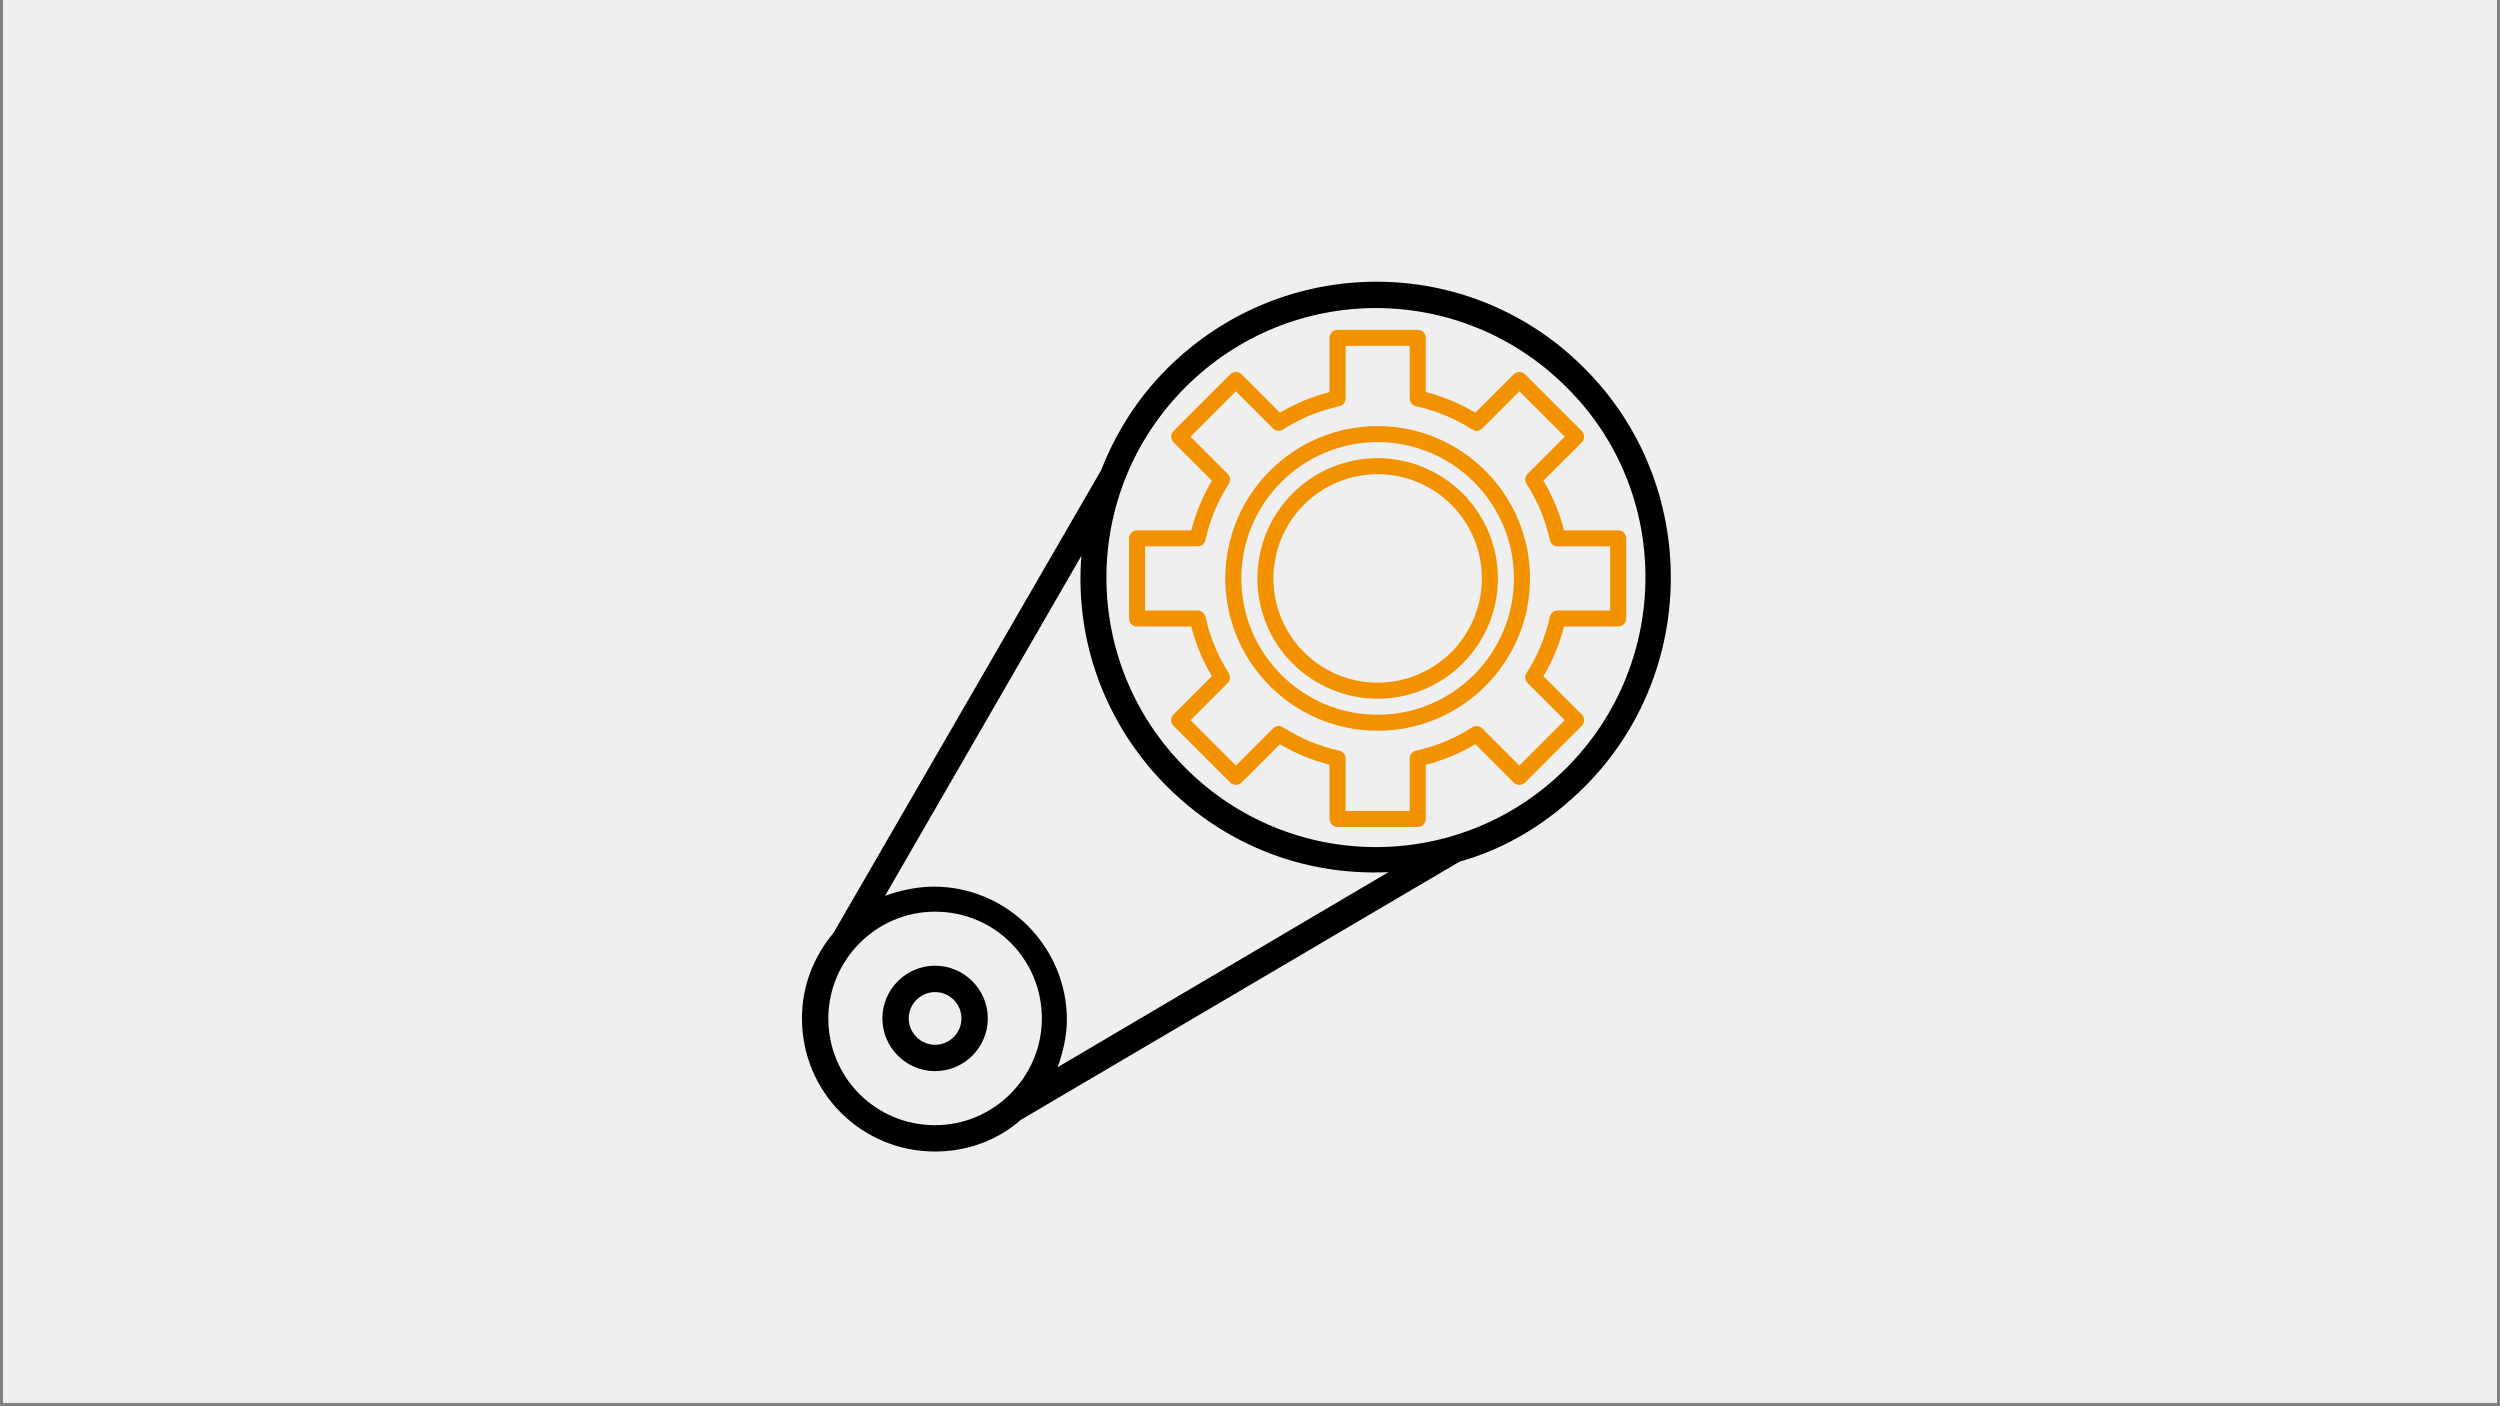
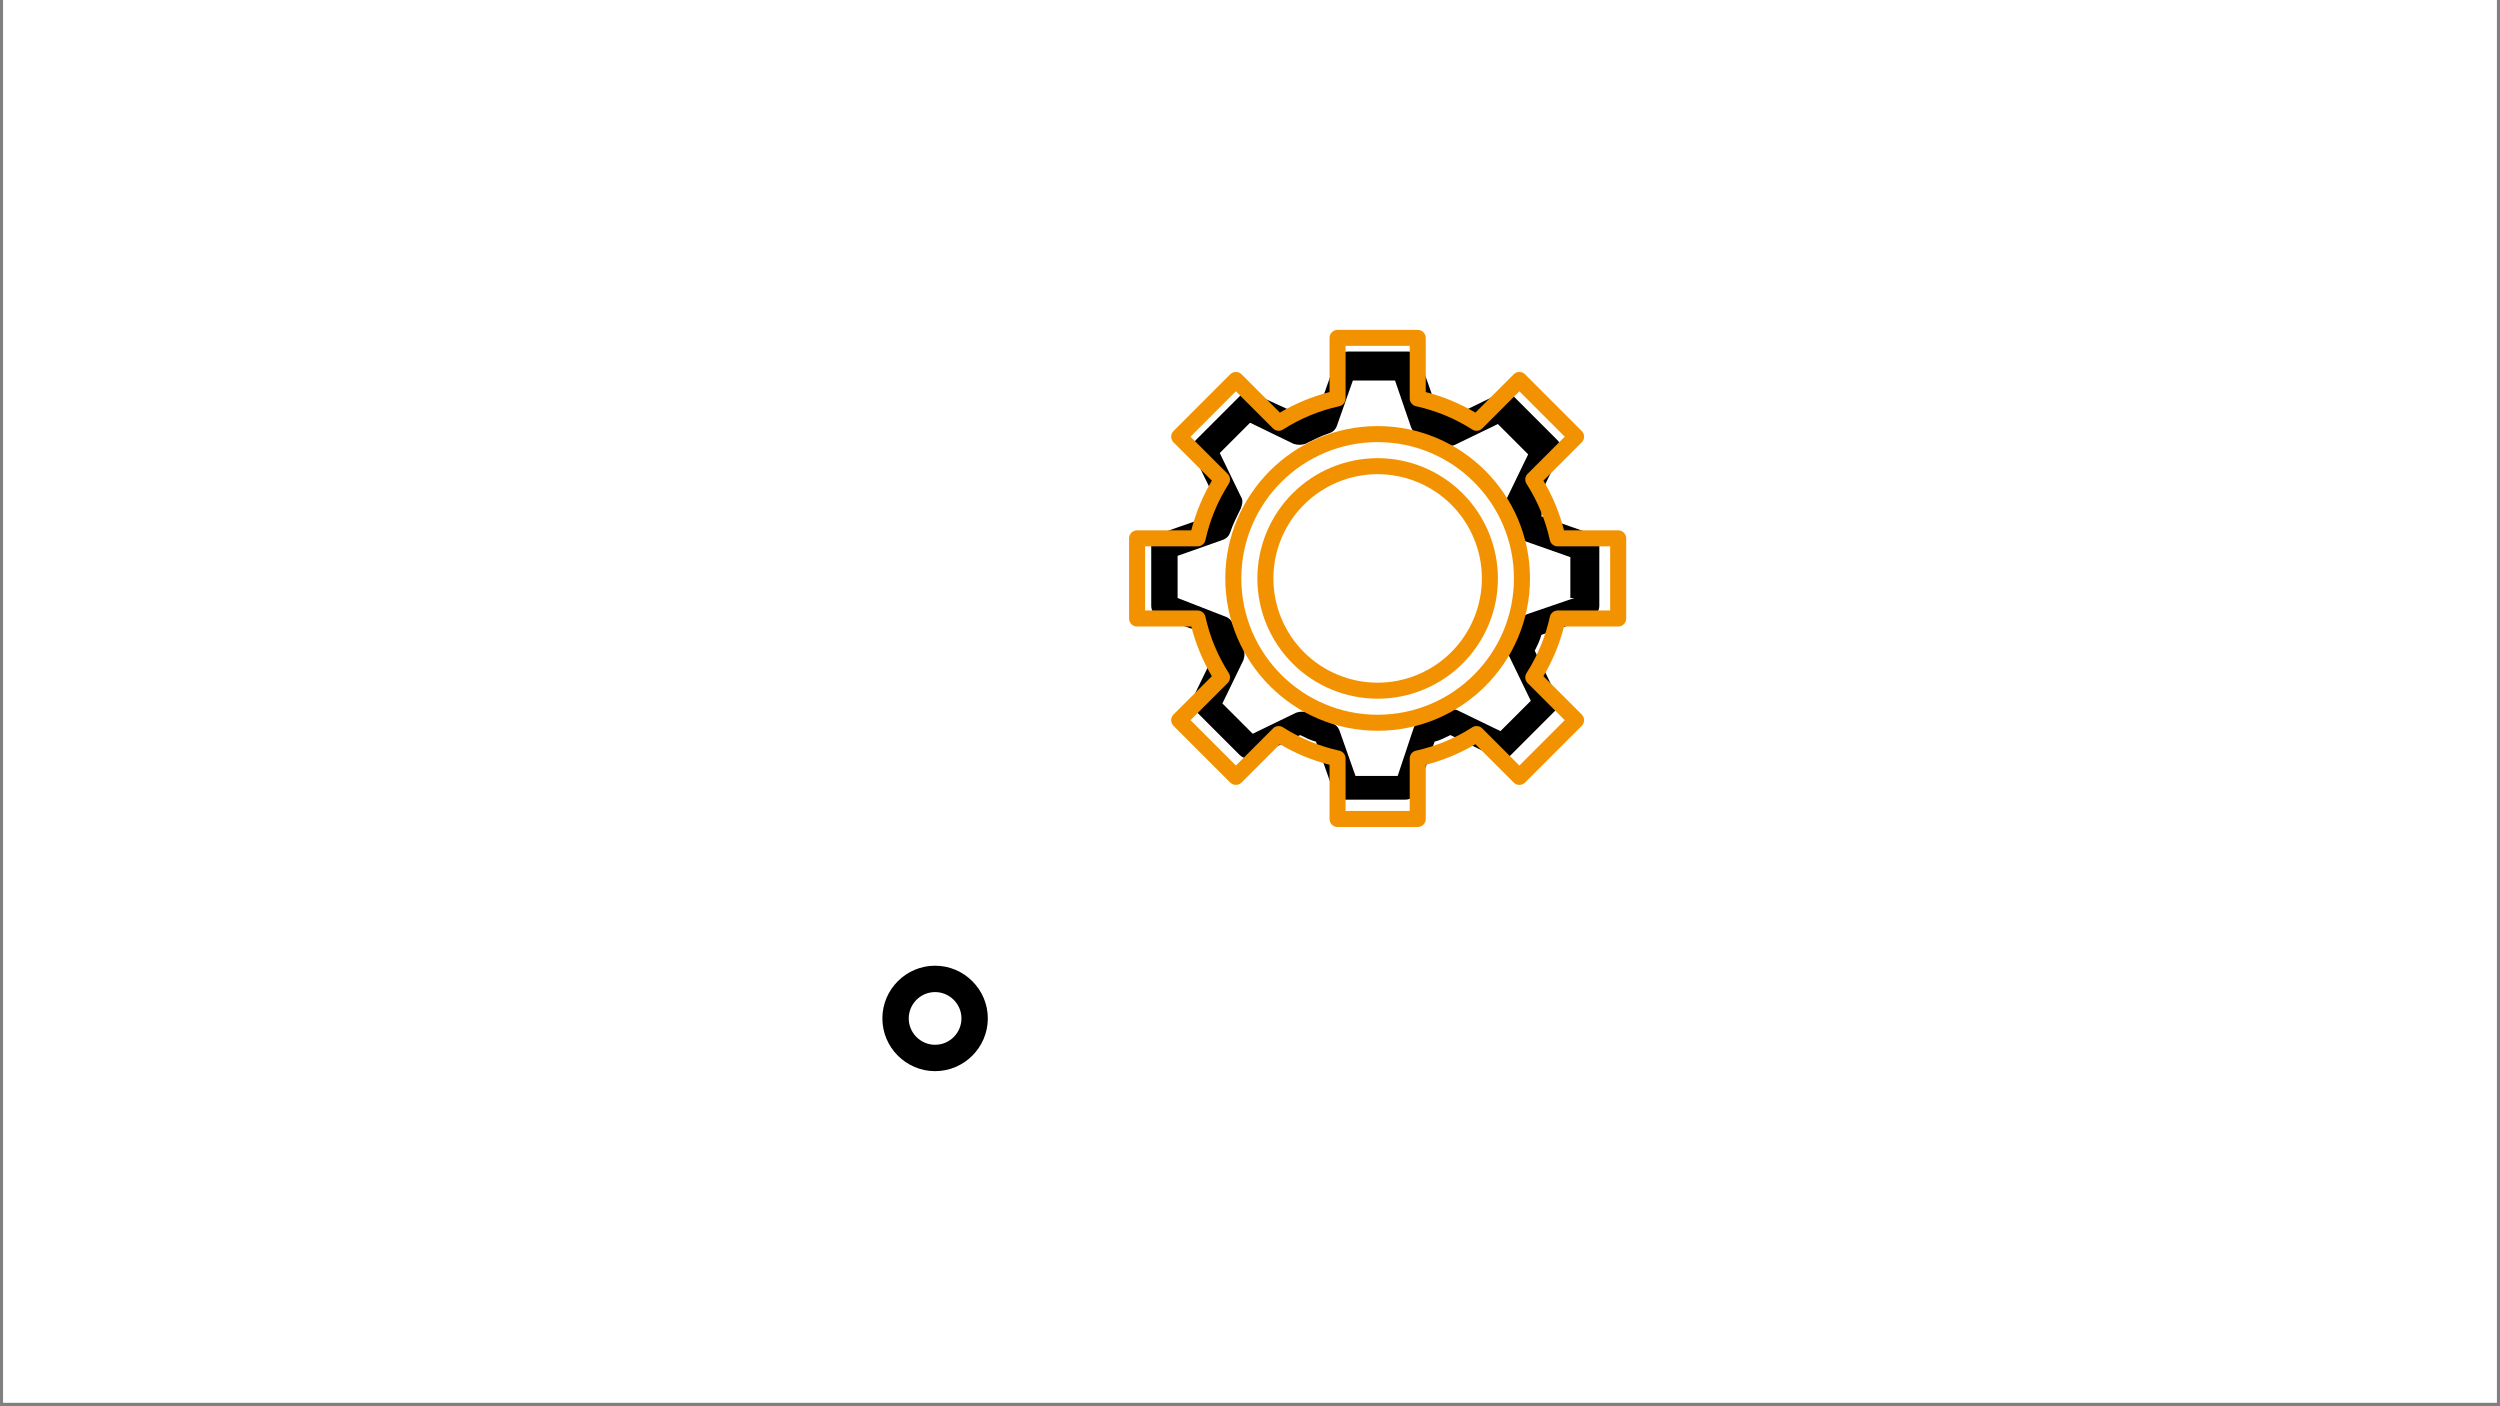
<svg xmlns="http://www.w3.org/2000/svg" width="480" zoomAndPan="magnify" viewBox="0 0 360 202.5" height="270" preserveAspectRatio="xMidYMid meet" version="1.0">
  <rect x="0" y="0" width="360" height="202.5" fill="#808080" stroke="none" />
  <defs>
    <clipPath id="0ac950cfb9">
      <path d="M 0.441 0 L 359.555 0 L 359.555 202 L 0.441 202 Z M 0.441 0 " clip-rule="nonzero" />
    </clipPath>
    <clipPath id="a1bd4e30d4">
      <path d="M 115.391 40 L 241 40 L 241 165.82 L 115.391 165.82 Z M 115.391 40 " clip-rule="nonzero" />
    </clipPath>
    <clipPath id="d2ea98b5cd">
-       <path d="M 162.586 45.273 L 234.176 45.273 L 234.176 121 L 162.586 121 Z M 162.586 45.273 " clip-rule="nonzero" />
-     </clipPath>
+       </clipPath>
    <clipPath id="d123b87bfc">
      <path d="M 198.379 45.273 C 178.613 45.273 162.586 62.207 162.586 83.098 C 162.586 103.984 178.613 120.918 198.379 120.918 C 218.148 120.918 234.176 103.984 234.176 83.098 C 234.176 62.207 218.148 45.273 198.379 45.273 Z M 198.379 45.273 " clip-rule="nonzero" />
    </clipPath>
    <clipPath id="fe64a92357">
      <path d="M 162.586 47.5 L 234.41 47.5 L 234.41 119.32 L 162.586 119.32 Z M 162.586 47.5 " clip-rule="nonzero" />
    </clipPath>
  </defs>
  <g clip-path="url(#0ac950cfb9)">
    <path fill="#ffffff" d="M 0.441 0 L 359.555 0 L 359.555 202 L 0.441 202 Z M 0.441 0 " fill-opacity="1" fill-rule="nonzero" />
-     <path fill="#efefef" d="M 0.441 0 L 359.555 0 L 359.555 202 L 0.441 202 Z M 0.441 0 " fill-opacity="1" fill-rule="nonzero" />
  </g>
  <path fill="#000000" d="M 221.383 72.07 L 224.609 65.426 C 224.988 64.668 224.801 63.91 224.23 63.34 L 217.969 57.078 C 217.398 56.508 216.449 56.316 215.879 56.699 L 209.238 59.926 C 208.477 59.543 207.719 59.164 206.961 58.977 L 204.492 51.953 C 204.305 51.195 203.543 50.625 202.785 50.625 L 194.055 50.625 C 193.297 50.625 192.535 51.195 192.348 51.953 L 189.879 58.977 C 189.121 59.164 188.359 59.543 187.602 59.926 L 180.582 56.699 C 179.82 56.316 179.062 56.508 178.492 57.078 L 172.23 63.34 C 171.66 63.91 171.469 64.859 171.852 65.426 L 175.078 72.07 C 174.695 72.828 174.316 73.59 174.129 74.348 L 167.105 76.812 C 166.348 77.004 165.777 77.762 165.777 78.523 L 165.777 87.254 C 165.777 88.012 166.348 88.77 167.105 88.961 L 174.129 91.426 C 174.316 92.188 174.695 92.945 175.078 93.703 L 171.852 100.348 C 171.469 101.105 171.66 101.867 172.23 102.434 L 178.492 108.699 C 179.062 109.266 180.012 109.457 180.582 109.078 L 187.223 105.852 C 187.98 106.23 188.742 106.609 189.5 106.801 L 191.969 113.82 C 192.156 114.582 192.914 115.148 193.676 115.148 L 202.406 115.148 C 203.164 115.148 203.922 114.582 204.113 113.82 L 206.582 106.801 C 207.34 106.609 208.098 106.23 208.859 105.852 L 215.5 109.078 C 216.258 109.457 217.02 109.266 217.586 108.699 L 223.852 102.434 C 224.418 101.867 224.609 100.918 224.23 100.348 L 221.004 93.703 C 221.383 92.945 221.762 92.188 221.953 91.426 L 228.973 88.961 C 229.734 88.77 230.301 88.012 230.301 87.254 L 230.301 78.523 C 230.301 77.762 229.734 77.004 228.973 76.812 L 221.953 74.348 C 222.141 73.59 221.762 72.828 221.383 72.07 Z M 226.695 86.113 L 220.055 88.391 C 219.484 88.582 219.105 88.961 218.914 89.531 C 218.535 90.668 217.969 91.809 217.398 92.945 C 217.207 93.516 217.02 94.086 217.398 94.652 L 220.434 100.918 L 216.07 105.281 L 209.805 102.246 C 209.238 102.055 208.668 102.055 208.098 102.246 C 206.961 102.812 205.82 103.383 204.684 103.762 C 204.113 103.953 203.734 104.332 203.543 104.902 L 201.266 111.734 L 195.191 111.734 L 192.914 105.281 C 192.727 104.711 192.348 104.332 191.777 104.145 C 190.637 103.762 189.5 103.195 188.359 102.625 C 187.793 102.434 187.223 102.434 186.652 102.625 L 180.391 105.66 L 176.027 101.297 L 179.062 95.035 C 179.25 94.465 179.25 93.895 179.062 93.324 C 178.492 92.188 177.922 91.047 177.543 89.91 C 177.355 89.34 176.973 88.961 176.406 88.77 L 169.574 86.113 L 169.574 80.039 L 176.027 77.762 C 176.594 77.574 176.973 77.195 177.164 76.625 C 177.543 75.484 178.113 74.348 178.684 73.207 C 178.871 72.641 179.062 72.07 178.684 71.5 L 175.645 65.238 L 180.012 60.871 L 186.273 63.91 C 186.844 64.098 187.414 64.098 187.98 63.91 C 189.121 63.34 190.258 62.77 191.398 62.391 C 191.969 62.203 192.348 61.82 192.535 61.254 L 194.812 54.801 L 200.887 54.801 L 203.164 61.441 C 203.355 62.012 203.734 62.391 204.301 62.582 C 205.441 62.961 206.77 63.531 207.719 64.098 C 208.289 64.289 208.859 64.289 209.426 64.098 L 215.691 61.062 L 220.055 65.426 L 217.02 71.691 C 216.828 72.258 216.828 72.828 217.02 73.398 C 217.586 74.535 218.156 75.676 218.535 76.812 C 218.727 77.383 219.105 77.762 219.676 77.953 L 226.129 80.23 L 226.129 86.113 Z M 226.695 86.113 " fill-opacity="1" fill-rule="nonzero" />
-   <path fill="#000000" d="M 198.23 72.828 C 192.535 72.828 187.98 77.383 187.98 83.078 C 187.98 88.77 192.535 93.324 198.23 93.324 C 203.922 93.324 208.477 88.77 208.477 83.078 C 208.477 77.383 203.922 72.828 198.23 72.828 Z M 198.23 89.719 C 194.625 89.719 191.777 86.871 191.777 83.266 C 191.777 79.66 194.625 76.812 198.23 76.812 C 201.836 76.812 204.684 79.66 204.684 83.266 C 204.684 86.684 201.836 89.719 198.23 89.719 Z M 198.23 89.719 " fill-opacity="1" fill-rule="nonzero" />
  <g clip-path="url(#a1bd4e30d4)">
-     <path fill="#000000" d="M 168.055 53.094 C 163.691 57.457 160.652 62.391 158.566 67.703 L 120.039 134.316 C 117.195 137.734 115.484 141.91 115.484 146.652 C 115.484 157.281 124.027 165.82 134.652 165.82 C 139.398 165.82 143.762 164.113 146.988 161.266 L 210.188 124.07 C 217.02 122.172 223.09 118.375 228.215 113.254 C 244.727 96.742 244.727 69.602 228.215 53.094 C 211.703 36.391 184.754 36.391 168.055 53.094 Z M 119.281 146.652 C 119.281 138.305 126.113 131.281 134.652 131.281 C 143.191 131.281 150.027 138.113 150.027 146.652 C 150.027 155.004 143.191 162.027 134.652 162.027 C 126.113 162.027 119.281 155.195 119.281 146.652 Z M 152.305 153.676 C 153.062 151.59 153.633 149.121 153.633 146.844 C 153.633 136.406 145.09 127.676 134.465 127.676 C 131.996 127.676 129.527 128.246 127.441 129.004 L 155.719 80.039 C 154.77 91.996 158.945 104.145 168.055 113.254 C 176.215 121.414 187.414 126.156 199.938 125.59 Z M 225.559 110.594 C 210.375 125.777 185.895 125.777 170.711 110.594 C 155.527 95.414 155.527 70.93 170.711 55.75 C 185.895 40.566 210.375 40.566 225.559 55.75 C 240.742 70.742 240.742 95.414 225.559 110.594 Z M 225.559 110.594 " fill-opacity="1" fill-rule="nonzero" />
-   </g>
+     </g>
  <path fill="#000000" d="M 134.652 139.062 C 130.477 139.062 127.062 142.477 127.062 146.652 C 127.062 150.828 130.477 154.246 134.652 154.246 C 138.828 154.246 142.246 150.828 142.246 146.652 C 142.246 142.477 138.828 139.062 134.652 139.062 Z M 134.652 150.449 C 132.566 150.449 130.859 148.742 130.859 146.652 C 130.859 144.566 132.566 142.859 134.652 142.859 C 136.742 142.859 138.449 144.566 138.449 146.652 C 138.449 148.742 136.742 150.449 134.652 150.449 Z M 134.652 150.449 " fill-opacity="1" fill-rule="nonzero" />
  <g clip-path="url(#d2ea98b5cd)">
    <g clip-path="url(#d123b87bfc)">
      <path fill="#efefef" d="M 162.586 45.273 L 234.176 45.273 L 234.176 120.777 L 162.586 120.777 Z M 162.586 45.273 " fill-opacity="1" fill-rule="nonzero" />
    </g>
  </g>
  <g clip-path="url(#fe64a92357)">
    <path fill="#f39201" d="M 233.02 76.367 L 225.219 76.367 C 224.57 73.84 223.582 71.457 222.254 69.215 L 227.773 63.699 C 227.883 63.59 227.965 63.465 228.023 63.324 C 228.082 63.184 228.109 63.035 228.109 62.883 C 228.109 62.73 228.082 62.582 228.023 62.441 C 227.965 62.297 227.883 62.172 227.773 62.066 L 219.609 53.898 C 219.5 53.793 219.375 53.707 219.234 53.648 C 219.094 53.59 218.945 53.562 218.793 53.562 C 218.637 53.562 218.492 53.59 218.348 53.648 C 218.207 53.707 218.082 53.793 217.977 53.898 L 212.457 59.418 C 210.215 58.094 207.832 57.105 205.309 56.457 L 205.309 48.652 C 205.309 48.5 205.277 48.352 205.219 48.211 C 205.16 48.07 205.078 47.945 204.969 47.836 C 204.863 47.73 204.738 47.645 204.594 47.586 C 204.453 47.527 204.305 47.5 204.152 47.5 L 192.605 47.5 C 192.453 47.5 192.305 47.527 192.164 47.586 C 192.023 47.645 191.898 47.73 191.789 47.836 C 191.684 47.945 191.598 48.07 191.539 48.211 C 191.48 48.352 191.453 48.5 191.453 48.652 L 191.453 56.457 C 188.93 57.105 186.547 58.094 184.305 59.418 L 178.785 53.898 C 178.676 53.793 178.551 53.707 178.41 53.648 C 178.27 53.59 178.121 53.562 177.969 53.562 C 177.816 53.562 177.668 53.59 177.527 53.648 C 177.387 53.707 177.262 53.793 177.152 53.898 L 168.988 62.066 C 168.879 62.172 168.797 62.297 168.738 62.441 C 168.68 62.582 168.648 62.73 168.648 62.883 C 168.648 63.035 168.68 63.184 168.738 63.324 C 168.797 63.465 168.879 63.59 168.988 63.699 L 174.508 69.215 C 173.18 71.457 172.191 73.84 171.543 76.367 L 163.742 76.367 C 163.586 76.367 163.441 76.395 163.297 76.453 C 163.156 76.512 163.031 76.594 162.926 76.703 C 162.816 76.812 162.73 76.938 162.672 77.078 C 162.613 77.219 162.586 77.367 162.586 77.52 L 162.586 89.066 C 162.586 89.219 162.613 89.367 162.672 89.508 C 162.73 89.648 162.816 89.773 162.926 89.883 C 163.031 89.992 163.156 90.074 163.297 90.133 C 163.441 90.191 163.586 90.223 163.742 90.223 L 171.543 90.223 C 172.191 92.746 173.18 95.129 174.508 97.371 L 168.988 102.887 C 168.879 102.996 168.797 103.121 168.738 103.262 C 168.68 103.406 168.648 103.551 168.648 103.703 C 168.648 103.859 168.68 104.004 168.738 104.148 C 168.797 104.289 168.879 104.414 168.988 104.523 L 177.152 112.688 C 177.262 112.793 177.387 112.879 177.527 112.938 C 177.668 112.996 177.816 113.023 177.969 113.023 C 178.121 113.023 178.27 112.996 178.41 112.938 C 178.551 112.879 178.676 112.793 178.785 112.688 L 184.305 107.168 C 186.547 108.496 188.93 109.48 191.453 110.129 L 191.453 117.934 C 191.453 118.086 191.48 118.234 191.539 118.375 C 191.598 118.516 191.684 118.641 191.789 118.75 C 191.898 118.859 192.023 118.941 192.164 119 C 192.305 119.059 192.453 119.086 192.605 119.086 L 204.152 119.086 C 204.305 119.086 204.453 119.059 204.594 119 C 204.738 118.941 204.863 118.859 204.969 118.75 C 205.078 118.641 205.16 118.516 205.219 118.375 C 205.277 118.234 205.309 118.086 205.309 117.934 L 205.309 110.129 C 207.832 109.48 210.215 108.496 212.457 107.168 L 217.977 112.688 C 218.082 112.793 218.207 112.879 218.348 112.938 C 218.492 112.996 218.637 113.023 218.793 113.023 C 218.945 113.023 219.094 112.996 219.234 112.938 C 219.375 112.879 219.5 112.793 219.609 112.688 L 227.773 104.523 C 227.883 104.414 227.965 104.289 228.023 104.148 C 228.082 104.004 228.109 103.859 228.109 103.703 C 228.109 103.551 228.082 103.406 228.023 103.262 C 227.965 103.121 227.883 102.996 227.773 102.887 L 222.254 97.371 C 223.582 95.129 224.57 92.746 225.219 90.223 L 233.02 90.223 C 233.172 90.223 233.32 90.191 233.461 90.133 C 233.602 90.074 233.727 89.992 233.836 89.883 C 233.945 89.773 234.027 89.648 234.086 89.508 C 234.145 89.367 234.176 89.219 234.176 89.066 L 234.176 77.52 C 234.176 77.367 234.145 77.219 234.086 77.078 C 234.027 76.938 233.945 76.812 233.836 76.703 C 233.727 76.594 233.602 76.512 233.461 76.453 C 233.32 76.395 233.172 76.367 233.02 76.367 Z M 231.863 87.91 L 224.305 87.91 C 224.035 87.91 223.793 87.996 223.582 88.168 C 223.371 88.336 223.238 88.551 223.18 88.816 C 222.539 91.715 221.418 94.418 219.82 96.922 C 219.676 97.152 219.617 97.398 219.645 97.668 C 219.676 97.938 219.785 98.168 219.977 98.359 L 225.324 103.703 L 218.793 110.238 L 213.445 104.891 C 213.254 104.699 213.023 104.59 212.754 104.559 C 212.484 104.531 212.238 104.59 212.008 104.734 C 209.504 106.332 206.805 107.449 203.902 108.094 C 203.641 108.152 203.422 108.285 203.254 108.496 C 203.082 108.707 203 108.949 203 109.219 L 203 116.777 L 193.762 116.777 L 193.762 109.219 C 193.762 108.949 193.676 108.707 193.508 108.496 C 193.336 108.285 193.121 108.152 192.855 108.094 C 189.957 107.449 187.254 106.332 184.75 104.734 C 184.523 104.59 184.273 104.531 184.004 104.559 C 183.734 104.59 183.504 104.699 183.316 104.891 L 177.969 110.238 L 171.438 103.703 L 176.781 98.359 C 176.973 98.168 177.086 97.938 177.113 97.668 C 177.145 97.398 177.086 97.152 176.941 96.922 C 175.344 94.418 174.223 91.715 173.582 88.816 C 173.523 88.551 173.387 88.336 173.176 88.168 C 172.965 87.996 172.723 87.91 172.453 87.91 L 164.895 87.91 L 164.895 78.676 L 172.453 78.676 C 172.723 78.676 172.965 78.59 173.176 78.422 C 173.387 78.25 173.523 78.035 173.582 77.77 C 174.223 74.871 175.344 72.168 176.941 69.664 C 177.086 69.438 177.145 69.188 177.113 68.918 C 177.086 68.648 176.973 68.418 176.781 68.227 L 171.438 62.883 L 177.969 56.348 L 183.316 61.695 C 183.504 61.887 183.734 61.996 184.004 62.027 C 184.273 62.059 184.523 62 184.75 61.852 C 187.254 60.254 189.957 59.137 192.855 58.496 C 193.121 58.438 193.336 58.301 193.508 58.09 C 193.676 57.879 193.762 57.637 193.762 57.367 L 193.762 49.809 L 203 49.809 L 203 57.367 C 203 57.637 203.082 57.879 203.254 58.09 C 203.422 58.301 203.641 58.438 203.902 58.496 C 206.805 59.137 209.504 60.254 212.008 61.852 C 212.238 62 212.484 62.059 212.754 62.027 C 213.023 61.996 213.254 61.887 213.445 61.695 L 218.793 56.348 L 225.324 62.883 L 219.977 68.227 C 219.785 68.418 219.676 68.648 219.645 68.918 C 219.617 69.188 219.676 69.438 219.82 69.664 C 221.418 72.168 222.539 74.871 223.18 77.77 C 223.238 78.035 223.371 78.25 223.582 78.422 C 223.793 78.59 224.035 78.676 224.305 78.676 L 231.863 78.676 Z M 231.863 87.91 " fill-opacity="1" fill-rule="nonzero" />
  </g>
  <path fill="#f39201" d="M 198.379 61.355 C 186.281 61.355 176.441 71.195 176.441 83.293 C 176.441 95.391 186.281 105.23 198.379 105.23 C 210.477 105.23 220.32 95.391 220.32 83.293 C 220.32 71.195 210.477 61.355 198.379 61.355 Z M 198.379 102.922 C 187.555 102.922 178.75 94.117 178.75 83.293 C 178.75 72.469 187.555 63.664 198.379 63.664 C 209.203 63.664 218.008 72.469 218.008 83.293 C 218.008 94.117 209.203 102.922 198.379 102.922 Z M 198.379 102.922 " fill-opacity="1" fill-rule="nonzero" />
  <path fill="#f39201" d="M 198.379 65.973 C 197.812 65.973 197.246 66 196.684 66.059 C 196.117 66.113 195.559 66.195 195 66.305 C 194.445 66.418 193.895 66.555 193.352 66.719 C 192.809 66.883 192.277 67.074 191.754 67.293 C 191.227 67.508 190.715 67.75 190.215 68.02 C 189.715 68.285 189.23 68.578 188.758 68.891 C 188.285 69.207 187.832 69.547 187.391 69.906 C 186.953 70.266 186.535 70.645 186.133 71.047 C 185.73 71.449 185.352 71.867 184.992 72.305 C 184.633 72.746 184.293 73.199 183.98 73.672 C 183.664 74.145 183.371 74.629 183.105 75.129 C 182.84 75.629 182.594 76.141 182.379 76.664 C 182.16 77.188 181.969 77.723 181.805 78.266 C 181.641 78.809 181.504 79.359 181.395 79.914 C 181.281 80.473 181.199 81.031 181.145 81.598 C 181.09 82.16 181.059 82.727 181.059 83.293 C 181.059 83.859 181.09 84.426 181.145 84.992 C 181.199 85.555 181.281 86.117 181.395 86.672 C 181.504 87.23 181.641 87.777 181.805 88.32 C 181.969 88.863 182.16 89.398 182.379 89.922 C 182.594 90.445 182.84 90.957 183.105 91.457 C 183.371 91.957 183.664 92.445 183.98 92.914 C 184.293 93.387 184.633 93.844 184.992 94.281 C 185.352 94.719 185.73 95.141 186.133 95.539 C 186.535 95.941 186.953 96.32 187.391 96.684 C 187.832 97.043 188.285 97.379 188.758 97.695 C 189.23 98.008 189.715 98.301 190.215 98.566 C 190.715 98.836 191.227 99.078 191.754 99.293 C 192.277 99.512 192.809 99.703 193.352 99.867 C 193.895 100.031 194.445 100.168 195 100.281 C 195.559 100.391 196.117 100.473 196.684 100.531 C 197.246 100.586 197.812 100.613 198.379 100.613 C 198.949 100.613 199.512 100.586 200.078 100.531 C 200.641 100.473 201.203 100.391 201.758 100.281 C 202.316 100.168 202.863 100.031 203.406 99.867 C 203.949 99.703 204.484 99.512 205.008 99.293 C 205.531 99.078 206.043 98.836 206.543 98.566 C 207.043 98.301 207.531 98.008 208.004 97.695 C 208.473 97.379 208.93 97.043 209.367 96.684 C 209.805 96.32 210.227 95.941 210.629 95.539 C 211.027 95.141 211.41 94.719 211.77 94.281 C 212.129 93.844 212.465 93.387 212.781 92.914 C 213.098 92.445 213.387 91.957 213.656 91.457 C 213.922 90.957 214.164 90.445 214.383 89.922 C 214.598 89.398 214.789 88.863 214.953 88.32 C 215.117 87.777 215.258 87.23 215.367 86.672 C 215.477 86.117 215.562 85.555 215.617 84.992 C 215.672 84.426 215.699 83.859 215.699 83.293 C 215.699 82.727 215.672 82.16 215.613 81.598 C 215.559 81.031 215.477 80.473 215.363 79.914 C 215.254 79.359 215.113 78.809 214.949 78.27 C 214.785 77.727 214.594 77.191 214.375 76.668 C 214.16 76.145 213.918 75.633 213.648 75.133 C 213.383 74.633 213.09 74.148 212.773 73.676 C 212.461 73.203 212.121 72.75 211.762 72.312 C 211.402 71.871 211.023 71.453 210.621 71.051 C 210.219 70.652 209.801 70.27 209.363 69.91 C 208.926 69.551 208.469 69.215 207.996 68.898 C 207.527 68.582 207.039 68.293 206.539 68.023 C 206.039 67.758 205.527 67.516 205.004 67.297 C 204.48 67.078 203.949 66.887 203.406 66.723 C 202.863 66.559 202.312 66.422 201.758 66.309 C 201.203 66.199 200.641 66.113 200.078 66.059 C 199.512 66.004 198.945 65.973 198.379 65.973 Z M 198.379 98.305 C 197.395 98.305 196.418 98.207 195.453 98.016 C 194.484 97.824 193.547 97.539 192.637 97.16 C 191.727 96.785 190.859 96.32 190.039 95.773 C 189.223 95.227 188.465 94.605 187.766 93.906 C 187.07 93.211 186.445 92.453 185.898 91.633 C 185.352 90.812 184.891 89.949 184.512 89.039 C 184.137 88.129 183.852 87.188 183.656 86.223 C 183.465 85.254 183.371 84.277 183.371 83.293 C 183.371 82.309 183.465 81.332 183.656 80.363 C 183.852 79.398 184.137 78.461 184.512 77.551 C 184.891 76.637 185.352 75.773 185.898 74.953 C 186.445 74.133 187.07 73.375 187.766 72.68 C 188.465 71.98 189.223 71.359 190.039 70.812 C 190.859 70.266 191.727 69.801 192.637 69.426 C 193.547 69.047 194.484 68.762 195.453 68.57 C 196.418 68.379 197.395 68.281 198.379 68.281 C 199.367 68.281 200.344 68.379 201.309 68.57 C 202.273 68.762 203.215 69.047 204.125 69.426 C 205.035 69.801 205.898 70.266 206.719 70.812 C 207.539 71.359 208.297 71.98 208.996 72.68 C 209.691 73.375 210.312 74.133 210.859 74.953 C 211.41 75.773 211.871 76.637 212.246 77.551 C 212.625 78.461 212.91 79.398 213.102 80.363 C 213.293 81.332 213.391 82.309 213.391 83.293 C 213.391 84.277 213.293 85.254 213.098 86.219 C 212.906 87.188 212.621 88.125 212.242 89.035 C 211.867 89.945 211.402 90.809 210.855 91.629 C 210.309 92.449 209.688 93.207 208.988 93.902 C 208.293 94.598 207.535 95.223 206.715 95.77 C 205.895 96.316 205.031 96.777 204.121 97.156 C 203.211 97.535 202.273 97.82 201.309 98.012 C 200.34 98.207 199.367 98.305 198.379 98.305 Z M 198.379 98.305 " fill-opacity="1" fill-rule="nonzero" />
</svg>